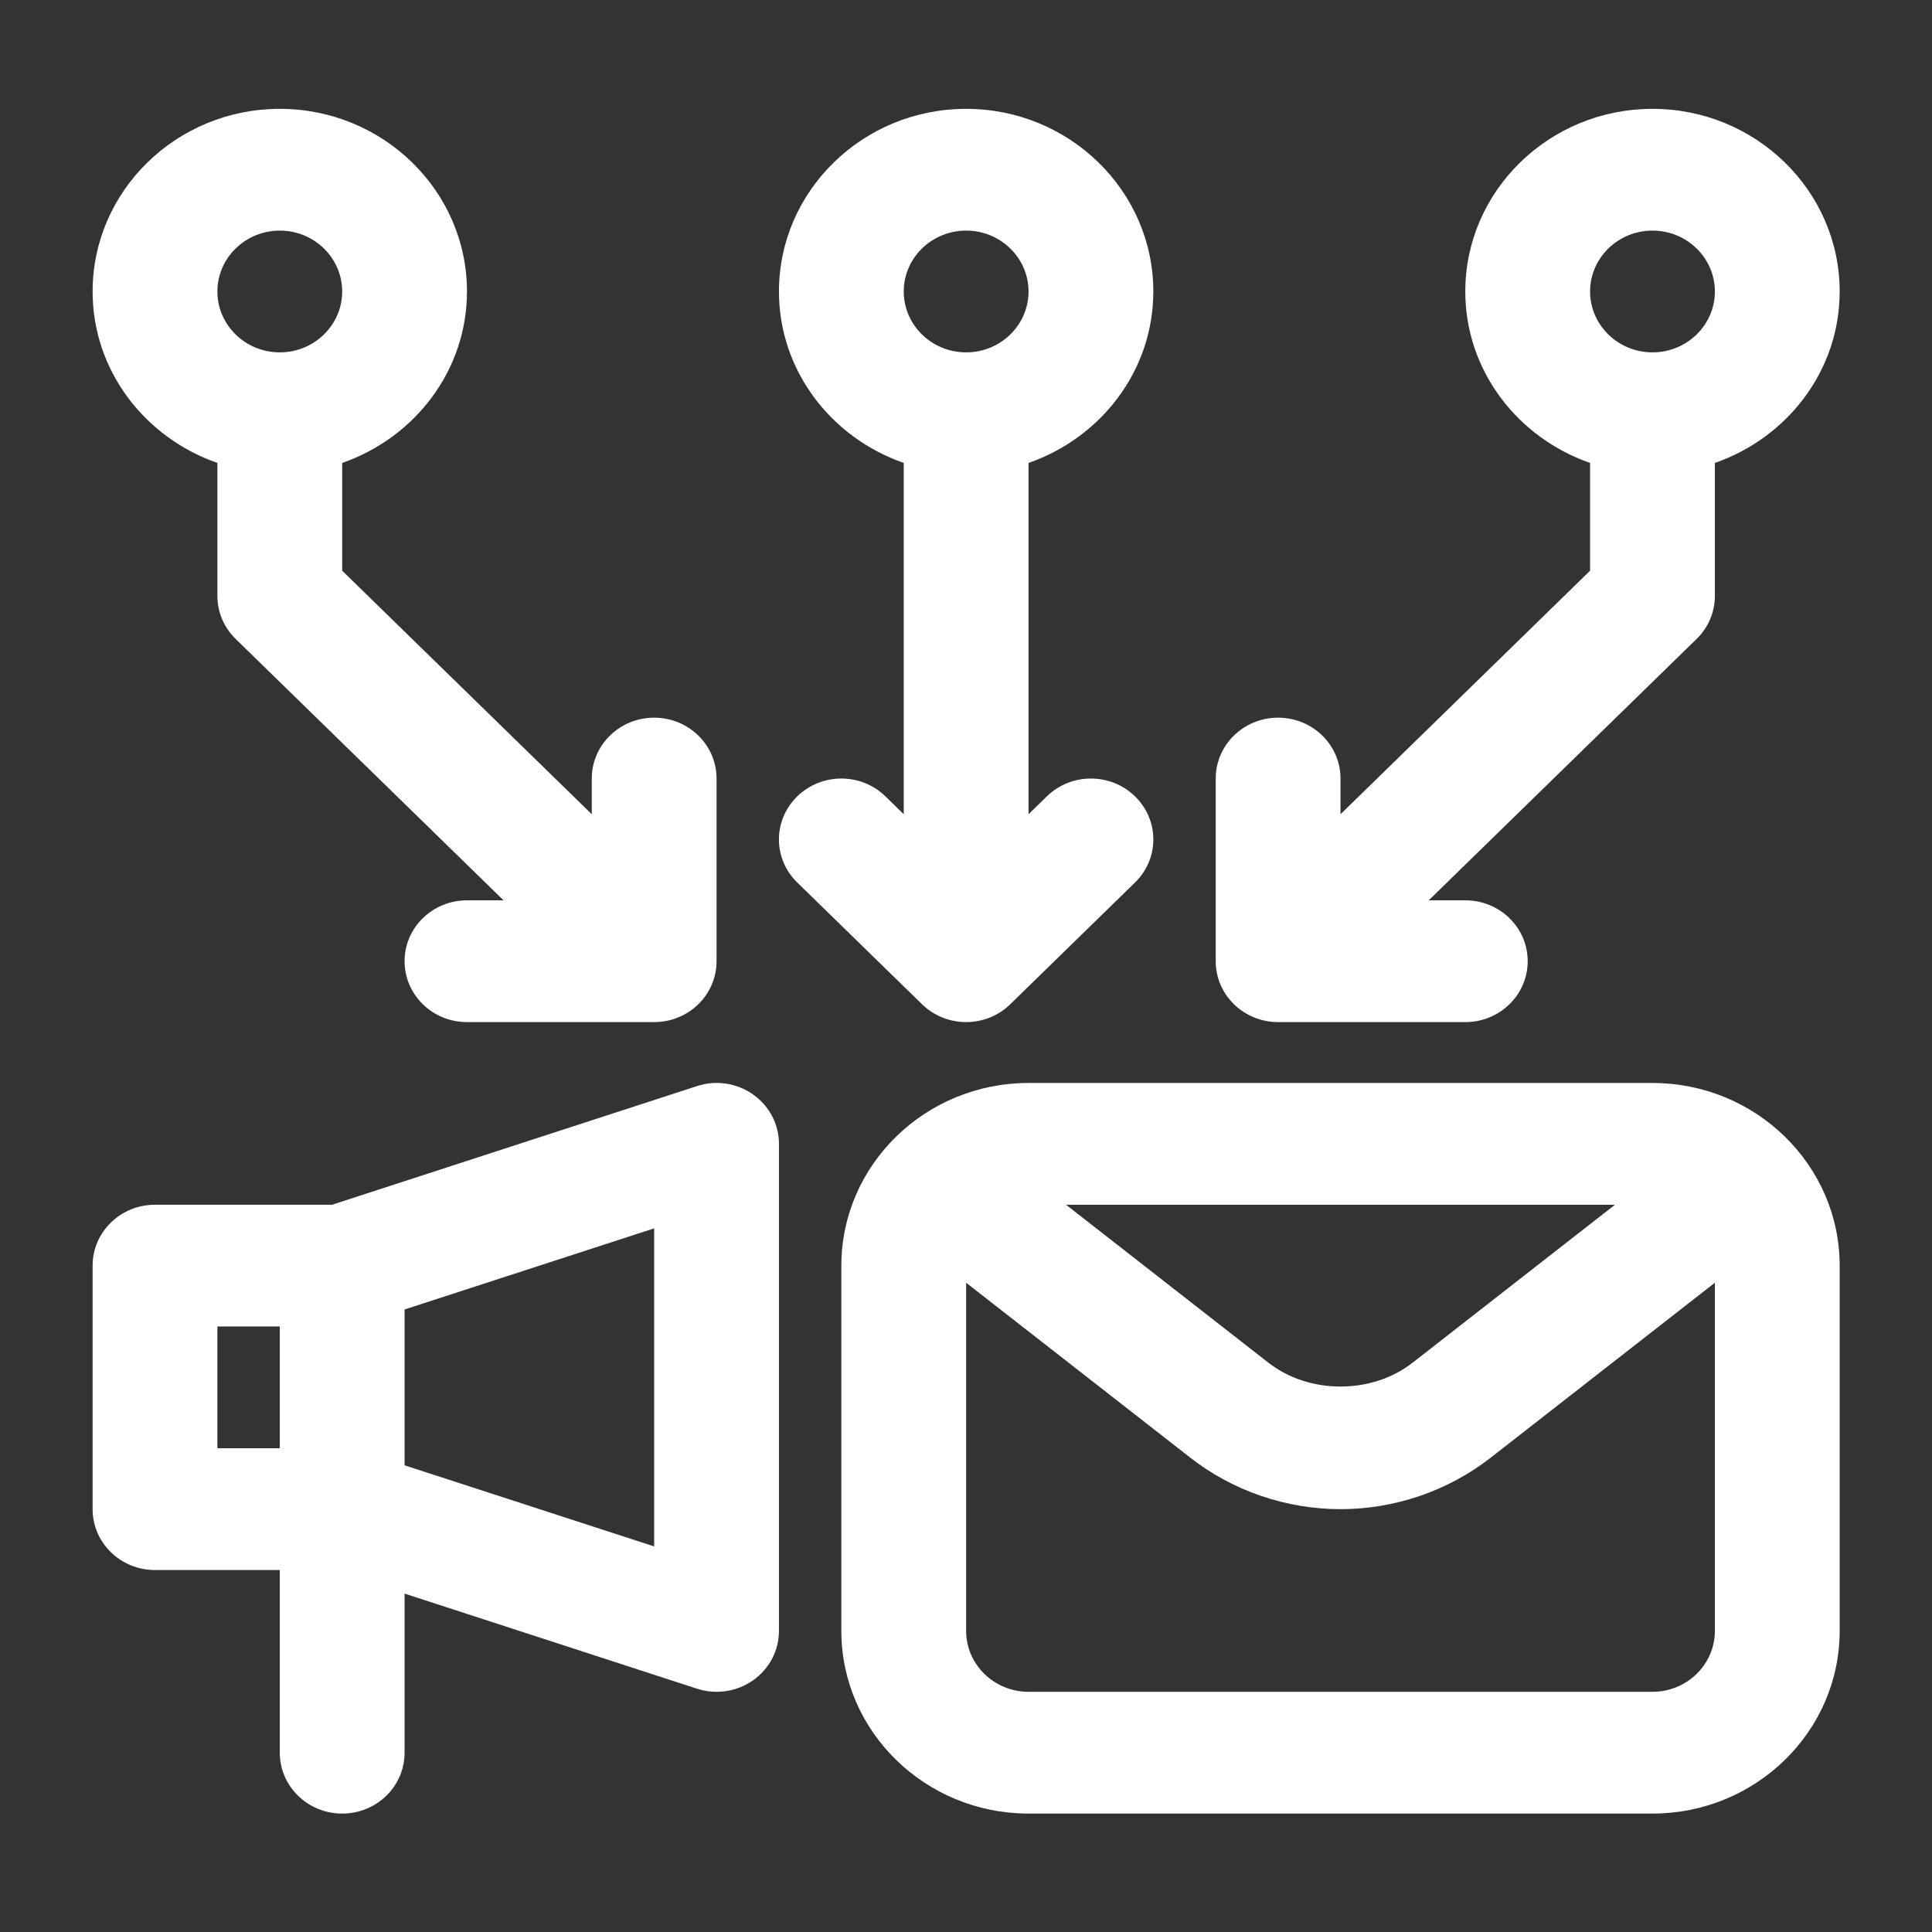
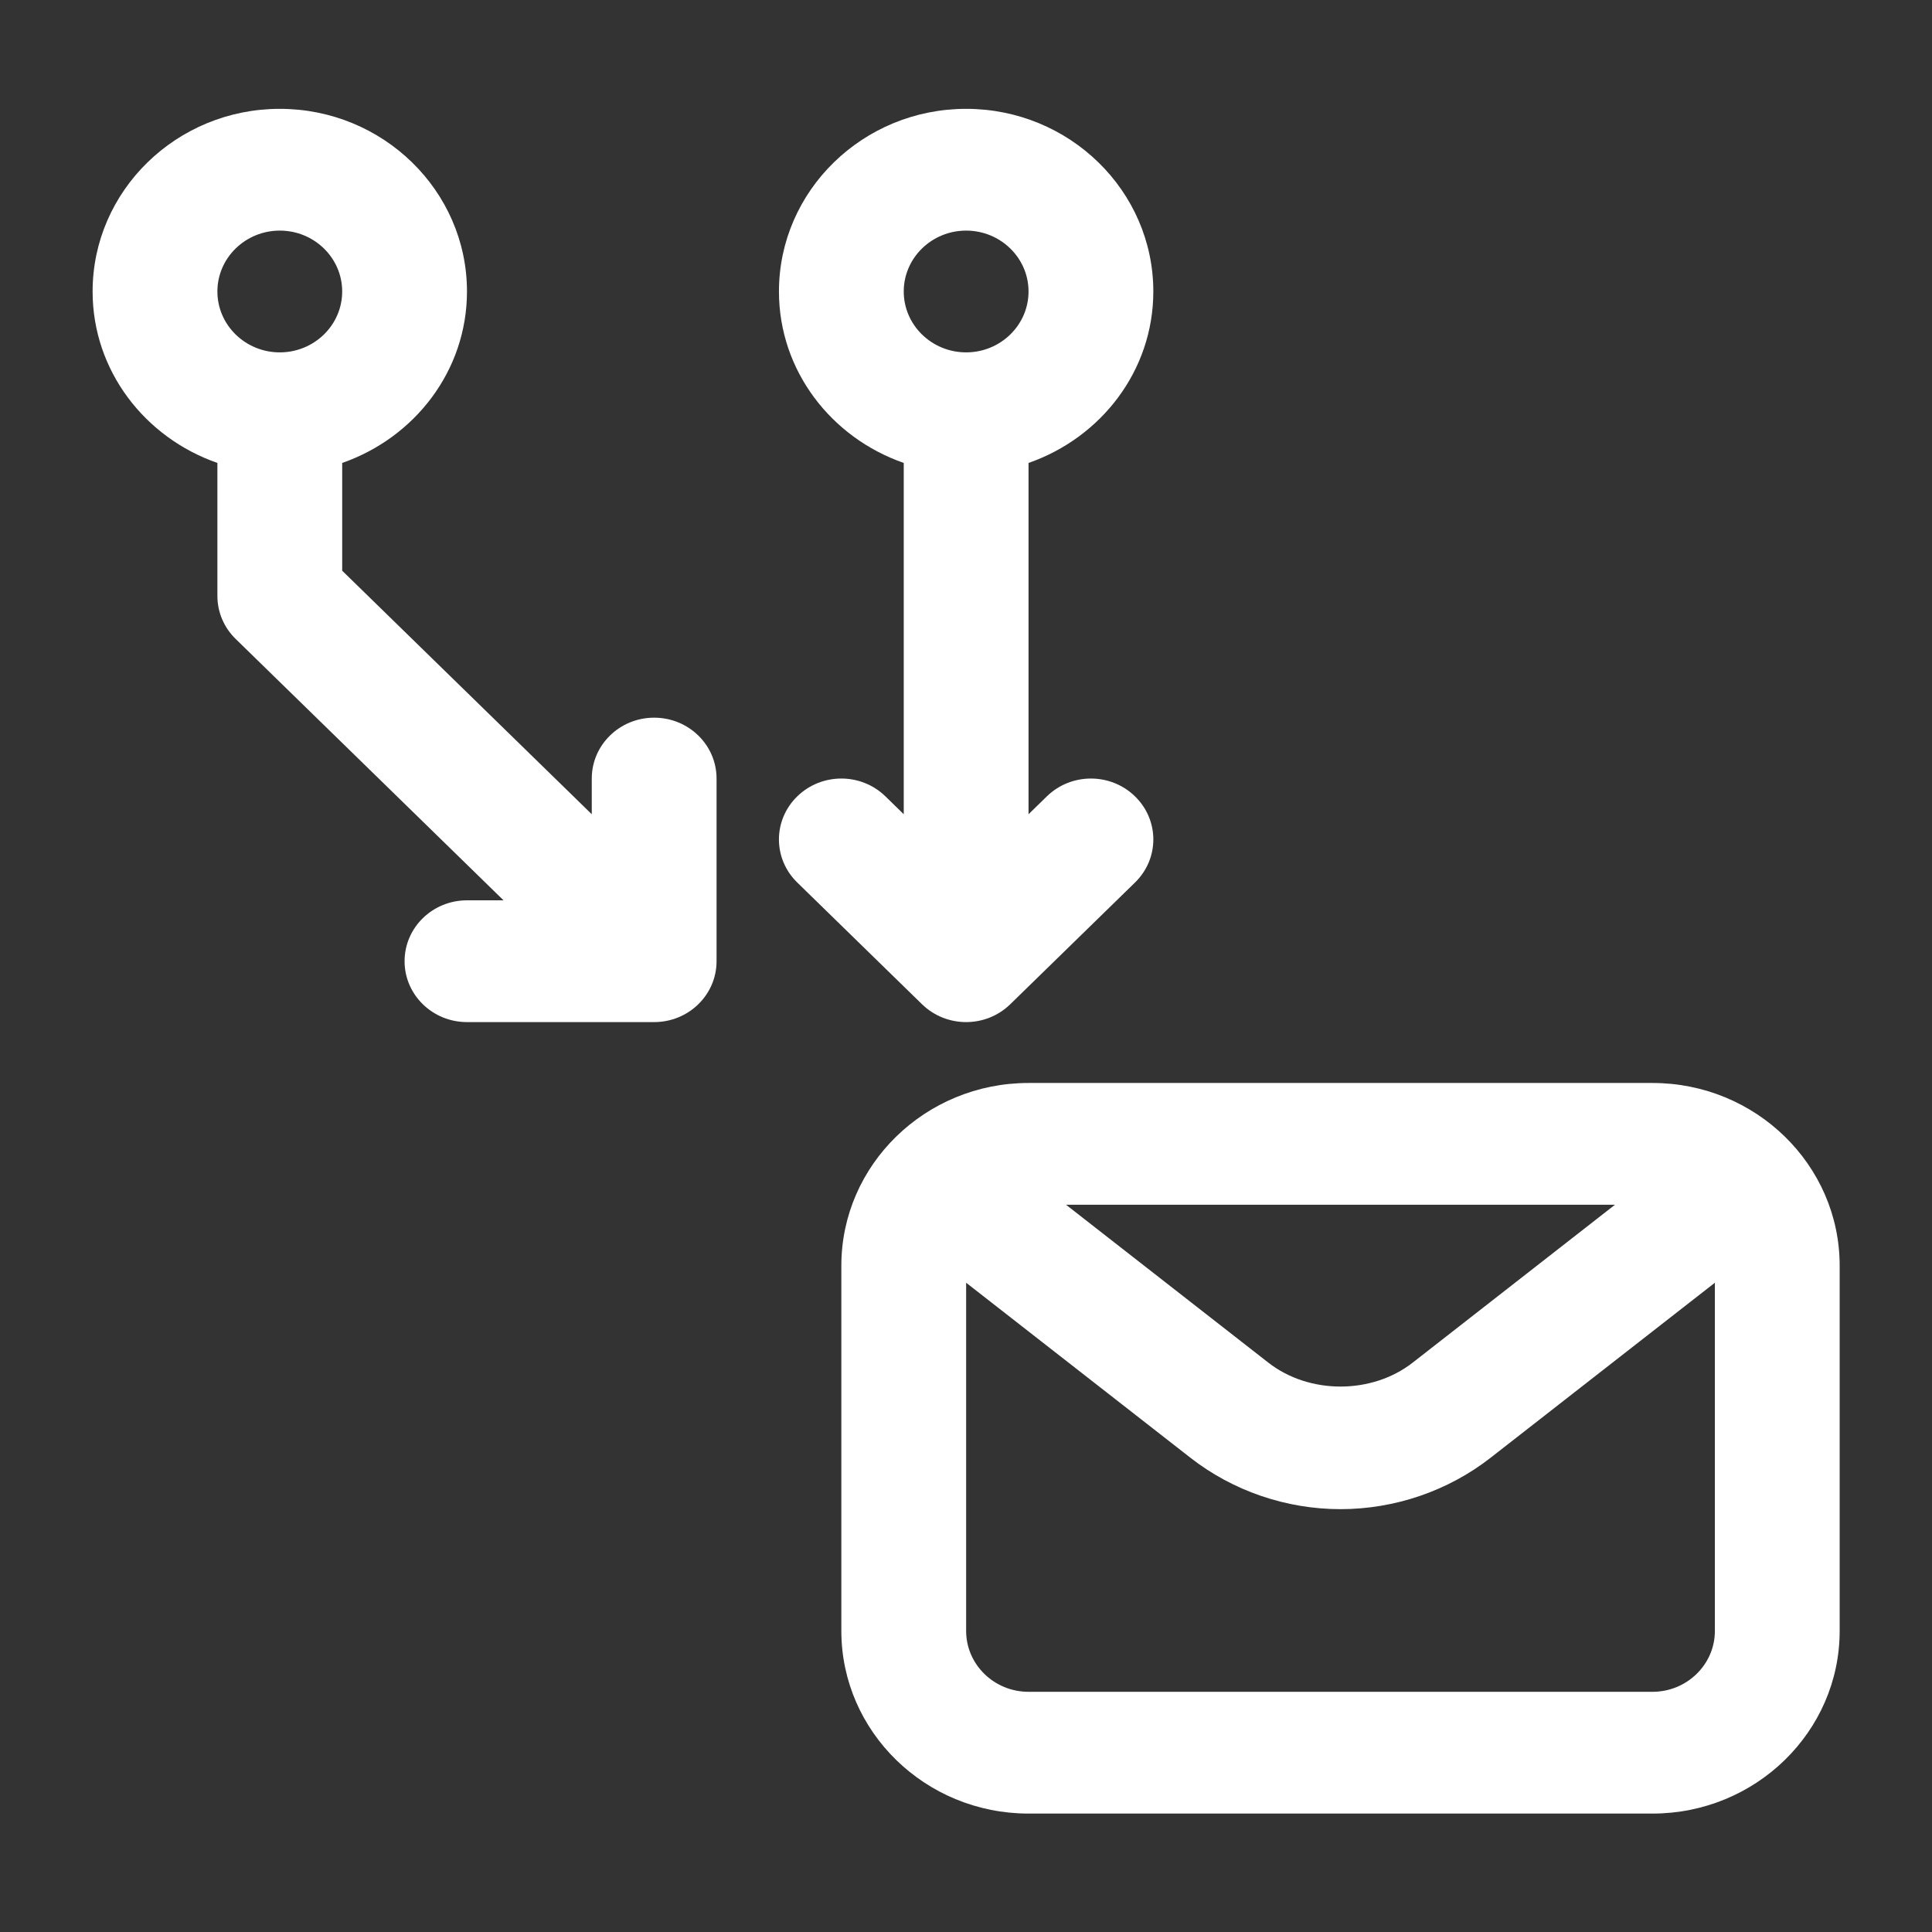
<svg xmlns="http://www.w3.org/2000/svg" xmlns:ns1="http://www.serif.com/" width="100%" height="100%" viewBox="0 0 35 35" version="1.1" xml:space="preserve" style="fill-rule:evenodd;clip-rule:evenodd;stroke-linejoin:round;stroke-miterlimit:2;">
  <rect x="0" y="0" width="35" height="35" fill="#333333" stroke="none" />
  <g transform="matrix(0.115,0,0,0.112,15.746,-6.217)">
    <rect id="Artboard1" x="-137.082" y="55.306" width="304.694" height="311.367" style="fill:none;" />
    <g id="Artboard11" ns1:id="Artboard1">
      <g transform="matrix(1.129,0,0,1.107,12.774,-7.806)">
        <g transform="matrix(8.706,0,0,8.896,-137.082,55.306)">
          <path d="M4,7.816L4,10C4,10.266 4.105,10.52 4.293,10.707L8.586,15L8,15C7.448,15 7,15.447 7,16C7,16.553 7.448,17 8,17L11,17C11.552,17 12,16.553 12,16L12,13C12,12.447 11.552,12 11,12C10.448,12 10,12.447 10,13L10,13.586L6,9.586L6,7.816C7.161,7.402 8,6.302 8,5C8,3.346 6.654,2 5,2C3.346,2 2,3.346 2,5C2,6.302 2.839,7.402 4,7.816ZM5,4C5.551,4 6,4.448 6,5C6,5.552 5.551,6 5,6C4.449,6 4,5.552 4,5C4,4.448 4.449,4 5,4Z" style="fill:white;fill-rule:nonzero;" />
        </g>
        <g transform="matrix(8.706,0,0,8.896,-137.082,55.306)">
-           <path d="M12.584,18.188C12.323,18 11.988,17.948 11.684,18.052L5.838,20L3,20C2.448,20 2,20.447 2,21L2,25C2,25.553 2.448,26 3,26L5,26L5,29C5,29.553 5.448,30 6,30C6.552,30 7,29.553 7,29L7,26.387L11.684,27.948C11.787,27.983 11.894,28 12,28C12.207,28 12.412,27.936 12.584,27.812C12.846,27.623 13,27.321 13,27L13,19C13,18.679 12.846,18.377 12.584,18.188ZM4,24L4,22L5,22L5,24L4,24ZM11,25.612L7,24.28L7,21.72L11,20.388L11,25.612Z" style="fill:white;fill-rule:nonzero;" />
-         </g>
+           </g>
        <g transform="matrix(8.706,0,0,8.896,-137.082,55.306)">
          <path d="M27,18L17,18C15.346,18 14,19.346 14,21L14,27C14,28.654 15.346,30 17,30L27,30C28.654,30 30,28.654 30,27L30,21C30,19.346 28.654,18 27,18ZM26.399,20L23.156,22.594C22.502,23.117 21.498,23.117 20.844,22.594L17.601,20L26.399,20ZM27,28L17,28C16.449,28 16,27.552 16,27L16,21.281L19.595,24.156C20.275,24.7 21.129,25 22,25C22.871,25 23.725,24.7 24.405,24.156L28,21.281L28,27C28,27.552 27.551,28 27,28Z" style="fill:white;fill-rule:nonzero;" />
        </g>
        <g transform="matrix(8.706,0,0,8.896,-137.082,55.306)">
          <path d="M16,17C16.256,17 16.512,16.902 16.707,16.707L18.707,14.707C19.098,14.316 19.098,13.684 18.707,13.293C18.316,12.902 17.684,12.902 17.293,13.293L17,13.586L17,7.816C18.161,7.402 19,6.302 19,5C19,3.346 17.654,2 16,2C14.346,2 13,3.346 13,5C13,6.302 13.839,7.402 15,7.816L15,13.586L14.707,13.293C14.316,12.902 13.684,12.902 13.293,13.293C12.902,13.684 12.902,14.316 13.293,14.707L15.293,16.707C15.488,16.902 15.744,17 16,17ZM16,4C16.551,4 17,4.448 17,5C17,5.552 16.551,6 16,6C15.449,6 15,5.552 15,5C15,4.448 15.449,4 16,4Z" style="fill:white;fill-rule:nonzero;" />
        </g>
        <g transform="matrix(8.706,0,0,8.896,-137.082,55.306)">
-           <path d="M21,17L24,17C24.552,17 25,16.553 25,16C25,15.447 24.552,15 24,15L23.414,15L27.707,10.707C27.895,10.52 28,10.266 28,10L28,7.816C29.161,7.402 30,6.302 30,5C30,3.346 28.654,2 27,2C25.346,2 24,3.346 24,5C24,6.302 24.839,7.402 26,7.816L26,9.586L22,13.586L22,13C22,12.447 21.552,12 21,12C20.448,12 20,12.447 20,13L20,16C20,16.553 20.448,17 21,17ZM27,4C27.551,4 28,4.448 28,5C28,5.552 27.551,6 27,6C26.449,6 26,5.552 26,5C26,4.448 26.449,4 27,4Z" style="fill:white;fill-rule:nonzero;" />
-         </g>
+           </g>
      </g>
    </g>
  </g>
</svg>